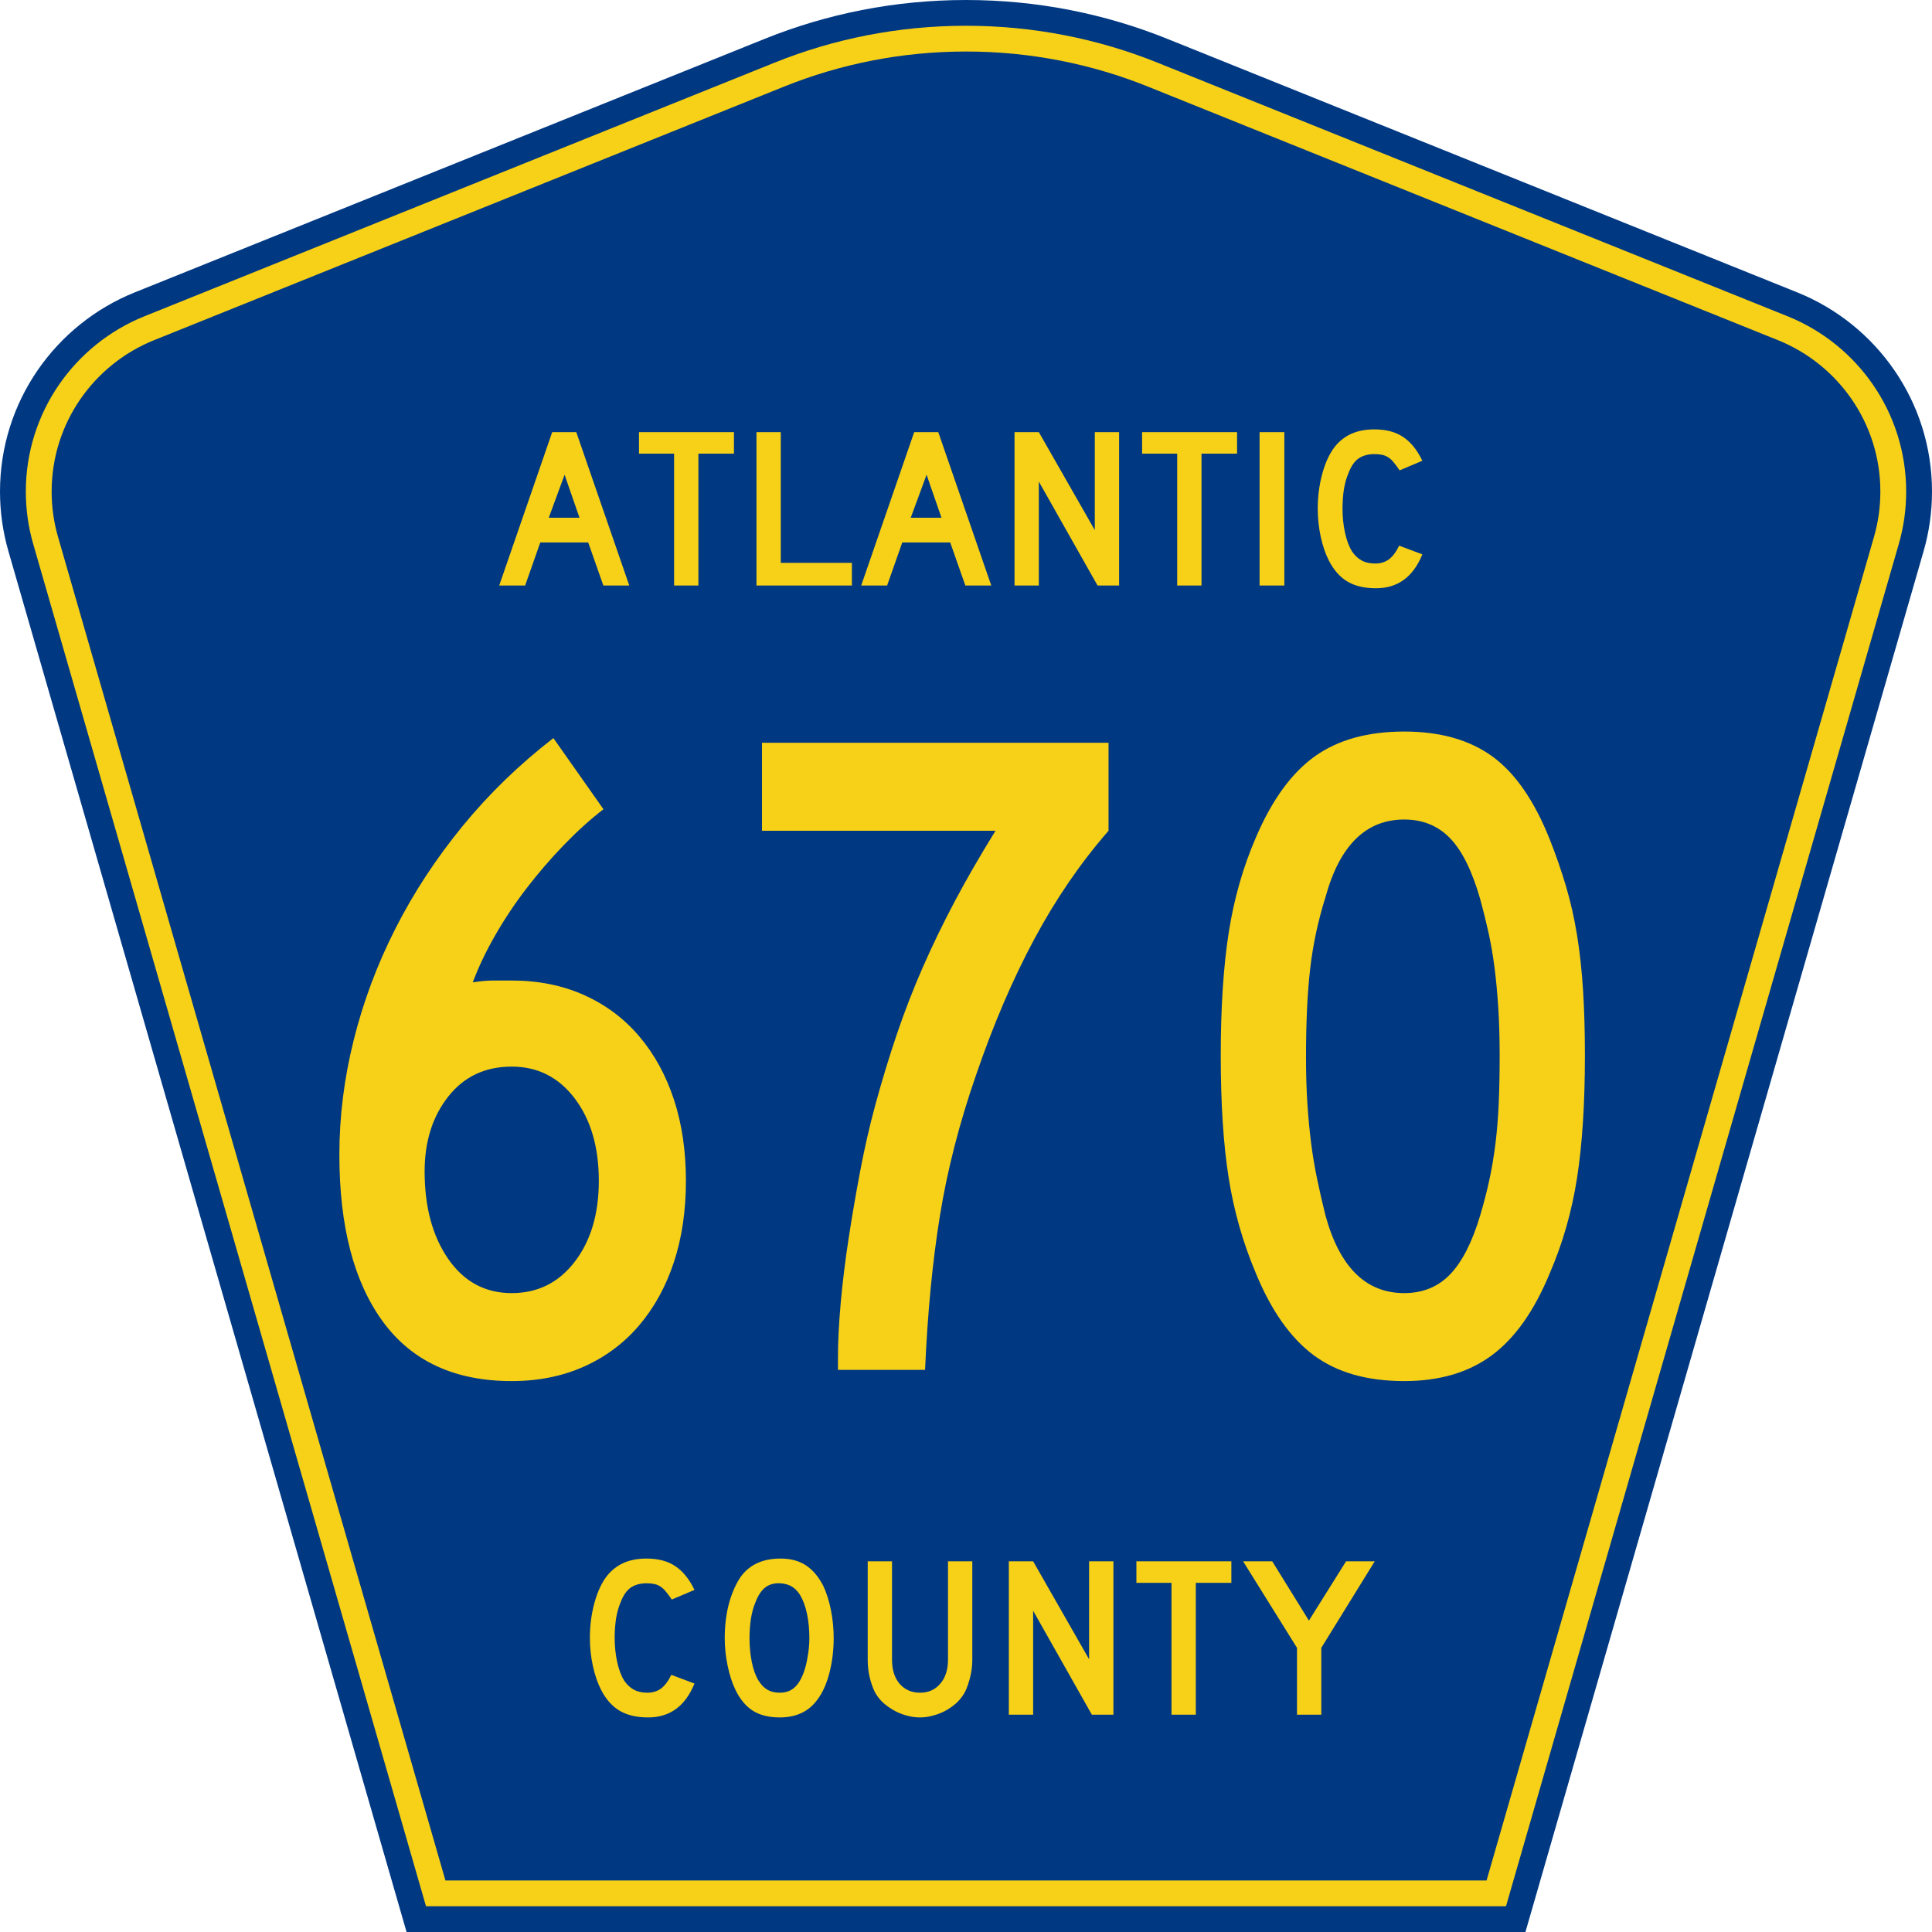
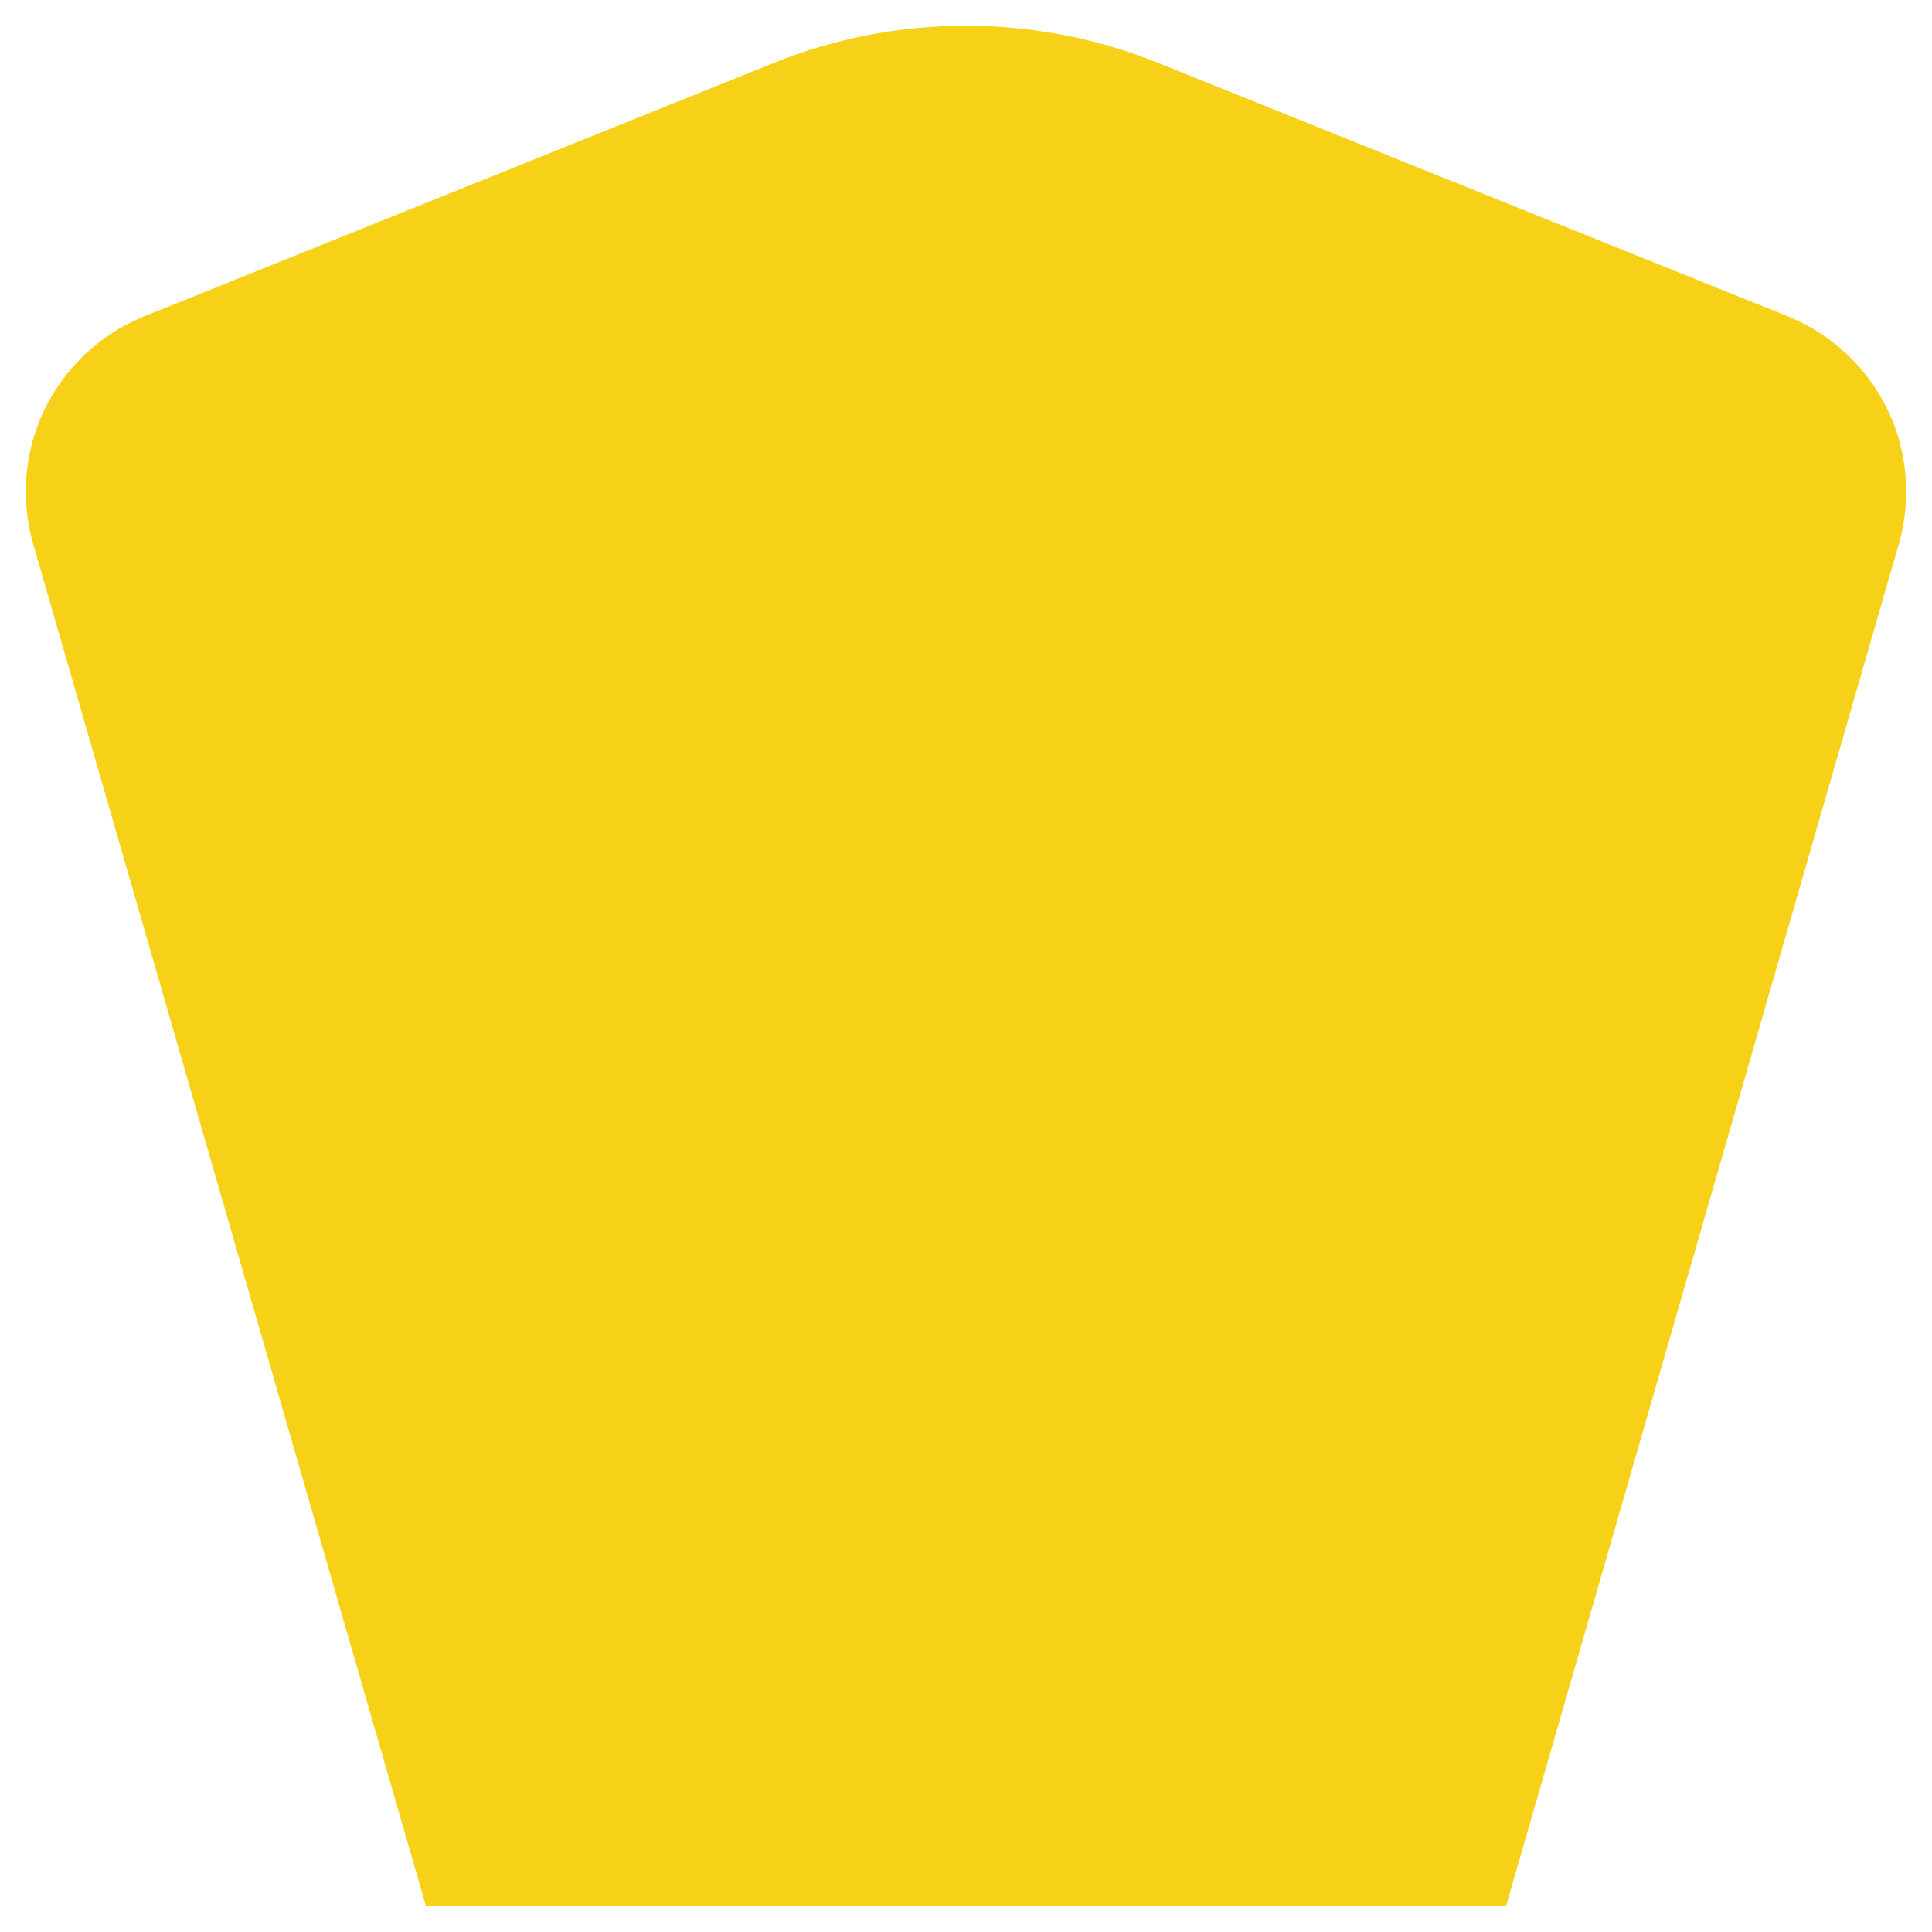
<svg xmlns="http://www.w3.org/2000/svg" xmlns:ns1="http://sodipodi.sourceforge.net/DTD/sodipodi-0.dtd" xmlns:ns2="http://www.inkscape.org/namespaces/inkscape" version="1.0" width="450" height="450" viewBox="0 0 448.949 450" id="Layer_1" xml:space="preserve" ns1:version="0.32" ns2:version="0.45.1" ns1:docname="Atlantic 670.svg" ns2:output_extension="org.inkscape.output.svg.inkscape" ns1:docbase="C:\Documents and Settings\Kyle\My Documents\My Pictures">
  <ns1:namedview ns2:window-height="712" ns2:window-width="1024" ns2:pageshadow="2" ns2:pageopacity="0.0" guidetolerance="10.0" gridtolerance="10.0" objecttolerance="10.0" borderopacity="1.0" bordercolor="#666666" pagecolor="#ffffff" id="base" ns2:zoom="0.83777778" ns2:cx="225" ns2:cy="98.911153" ns2:window-x="-4" ns2:window-y="-4" ns2:current-layer="Layer_1" />
  <defs id="defs52" />
  <g id="g3">
-     <path d="M 94.17,450 L 1.421,128.337 C 0.154,123.941 -0.525,119.296 -0.525,114.494 C -0.525,93.492 12.453,75.515 30.845,68.109 L 177.585,9.048 C 192.068,3.213 207.895,0 224.475,0 C 241.053,0 256.88,3.213 271.364,9.048 L 418.104,68.109 C 436.496,75.515 449.474,93.492 449.474,114.494 C 449.474,119.296 448.796,123.941 447.528,128.337 L 354.779,450 L 94.17,450 L 94.17,450 z " style="fill:#003882;fill-rule:evenodd" id="path5" />
    <path d="M 7.2,126.679 C 6.087,122.816 5.489,118.73 5.489,114.494 C 5.489,96.021 16.9,80.194 33.095,73.673 L 179.836,14.612 C 193.616,9.06 208.68,6 224.475,6 C 240.269,6 255.333,9.06 269.113,14.612 L 415.854,73.673 C 432.05,80.194 443.46,96.021 443.46,114.494 C 443.46,118.73 442.862,122.816 441.748,126.679 L 350.251,444 L 98.698,444 L 7.2,126.679 z " style="fill:#f7d117;fill-rule:evenodd" id="path7" />
-     <path d="M 11.503,114.494 C 11.503,98.549 21.348,84.874 35.346,79.237 L 182.087,20.175 C 195.164,14.907 209.465,12 224.475,12 C 239.484,12 253.786,14.907 266.862,20.175 L 413.603,79.237 C 427.601,84.874 437.446,98.549 437.446,114.494 C 437.446,118.164 436.928,121.691 435.969,125.021 L 345.723,438 L 103.226,438 L 12.98,125.021 C 12.021,121.692 11.503,118.164 11.503,114.494 z " style="fill:#003882;fill-rule:evenodd" id="path9" />
  </g>
-   <path d="M 139.867,136.512 L 136.345,126.478 L 125.19,126.478 L 121.667,136.512 L 115.636,136.512 L 127.965,100.752 L 133.569,100.752 L 145.898,136.512 L 139.867,136.512 M 130.847,110.68 L 127.164,120.714 L 134.316,120.714 L 130.847,110.68 M 161.984,105.769 L 161.984,136.512 L 156.326,136.512 L 156.326,105.769 L 148.16,105.769 L 148.16,100.752 L 170.257,100.752 L 170.257,105.769 L 161.984,105.769 M 175.494,136.512 L 175.494,100.752 L 181.152,100.752 L 181.152,131.228 L 197.697,131.228 L 197.697,136.512 L 175.494,136.512 M 224.097,136.512 L 220.575,126.478 L 209.419,126.478 L 205.897,136.512 L 199.866,136.512 L 212.195,100.752 L 217.799,100.752 L 230.128,136.512 L 224.097,136.512 M 215.077,110.68 L 211.394,120.714 L 218.546,120.714 L 215.077,110.68 M 254.86,136.512 L 241.197,112.281 L 241.197,136.512 L 235.539,136.512 L 235.539,100.752 L 241.197,100.752 L 254.22,123.596 L 254.22,100.752 L 259.877,100.752 L 259.877,136.512 L 254.86,136.512 M 279.051,105.769 L 279.051,136.512 L 273.393,136.512 L 273.393,105.769 L 265.227,105.769 L 265.227,100.752 L 287.324,100.752 L 287.324,105.769 L 279.051,105.769 M 292.561,136.512 L 292.561,100.752 L 298.325,100.752 L 298.325,136.512 L 292.561,136.512 M 330.434,129.254 C 328.299,134.52 324.705,137.153 319.652,137.153 C 316.983,137.153 314.777,136.637 313.034,135.605 C 311.29,134.573 309.849,132.954 308.711,130.748 C 307.892,129.147 307.252,127.279 306.789,125.144 C 306.327,123.009 306.095,120.821 306.095,118.579 C 306.095,115.732 306.451,113.01 307.163,110.413 C 307.874,107.815 308.853,105.716 310.098,104.115 C 311.166,102.798 312.447,101.802 313.941,101.126 C 315.471,100.45 317.25,100.112 319.279,100.112 C 321.983,100.112 324.207,100.699 325.95,101.873 C 327.729,103.047 329.224,104.898 330.434,107.424 L 325.15,109.666 C 324.651,108.918 324.189,108.296 323.762,107.797 C 323.37,107.299 322.944,106.908 322.481,106.623 C 322.054,106.339 321.574,106.143 321.04,106.036 C 320.542,105.929 319.955,105.876 319.279,105.876 C 317.82,105.876 316.592,106.214 315.596,106.89 C 314.635,107.566 313.852,108.705 313.247,110.306 C 312.785,111.373 312.429,112.637 312.18,114.096 C 311.966,115.554 311.86,117.049 311.86,118.579 C 311.86,120.536 312.055,122.422 312.447,124.236 C 312.838,126.016 313.39,127.474 314.101,128.613 C 314.742,129.538 315.489,130.232 316.343,130.695 C 317.197,131.157 318.247,131.388 319.492,131.388 C 320.702,131.388 321.752,131.068 322.641,130.428 C 323.531,129.752 324.331,128.684 325.043,127.225 L 330.434,129.254 L 330.434,129.254" transform="scale(1.001,0.999)" style="font-size:53.373px;font-style:normal;font-variant:normal;font-weight:normal;font-stretch:normal;text-align:center;line-height:100%;writing-mode:lr-tb;text-anchor:middle;fill:#f7d117;fill-opacity:1;font-family:Roadgeek 2005 Series D" id="text1375" />
-   <path d="M 161.071,392.522 C 158.937,397.788 155.343,400.421 150.291,400.421 C 147.622,400.421 145.416,399.905 143.673,398.873 C 141.929,397.841 140.488,396.222 139.35,394.016 C 138.531,392.415 137.891,390.547 137.428,388.412 C 136.966,386.278 136.735,384.089 136.735,381.848 C 136.735,379.001 137.09,376.28 137.802,373.682 C 138.514,371.085 139.492,368.986 140.737,367.384 C 141.805,366.068 143.086,365.072 144.58,364.396 C 146.11,363.72 147.889,363.382 149.917,363.382 C 152.621,363.382 154.845,363.969 156.588,365.143 C 158.367,366.317 159.862,368.167 161.071,370.693 L 155.788,372.935 C 155.29,372.188 154.827,371.565 154.4,371.067 C 154.009,370.569 153.582,370.178 153.119,369.893 C 152.692,369.608 152.212,369.413 151.678,369.306 C 151.18,369.199 150.593,369.146 149.917,369.146 C 148.458,369.146 147.231,369.484 146.234,370.16 C 145.274,370.836 144.491,371.974 143.886,373.575 C 143.424,374.643 143.068,375.906 142.819,377.365 C 142.605,378.824 142.499,380.318 142.499,381.848 C 142.499,383.805 142.694,385.69 143.086,387.505 C 143.477,389.284 144.029,390.743 144.74,391.881 C 145.381,392.807 146.128,393.5 146.982,393.963 C 147.836,394.425 148.885,394.657 150.131,394.657 C 151.34,394.657 152.39,394.336 153.279,393.696 C 154.169,393.02 154.969,391.953 155.681,390.494 L 161.071,392.522 L 161.071,392.522 M 193.461,381.955 C 193.461,384.801 193.123,387.523 192.447,390.12 C 191.771,392.718 190.811,394.817 189.565,396.418 C 187.573,399.086 184.691,400.421 180.919,400.421 C 178.393,400.421 176.312,399.905 174.675,398.873 C 173.038,397.841 171.686,396.222 170.619,394.016 C 169.872,392.486 169.267,390.636 168.804,388.466 C 168.342,386.26 168.11,384.089 168.11,381.955 C 168.11,379.001 168.448,376.262 169.124,373.736 C 169.836,371.209 170.797,369.092 172.006,367.384 C 173.074,366.032 174.337,365.036 175.796,364.396 C 177.29,363.72 179.069,363.382 181.133,363.382 C 183.41,363.382 185.349,363.898 186.95,364.929 C 188.551,365.961 189.921,367.58 191.06,369.786 C 191.807,371.387 192.394,373.255 192.821,375.39 C 193.248,377.525 193.461,379.713 193.461,381.955 M 187.804,381.955 C 187.804,379.927 187.626,378.059 187.27,376.351 C 186.915,374.607 186.381,373.131 185.669,371.921 C 185.1,370.996 184.442,370.32 183.695,369.893 C 182.983,369.466 182.093,369.217 181.026,369.146 C 179.638,369.075 178.482,369.395 177.557,370.106 C 176.632,370.818 175.867,371.974 175.262,373.575 C 174.8,374.643 174.444,375.942 174.195,377.471 C 173.981,378.966 173.874,380.46 173.874,381.955 C 173.874,383.876 174.052,385.726 174.408,387.505 C 174.764,389.284 175.298,390.743 176.009,391.881 C 176.579,392.807 177.255,393.5 178.037,393.963 C 178.82,394.425 179.781,394.657 180.919,394.657 C 182.236,394.657 183.321,394.301 184.175,393.589 C 185.064,392.878 185.812,391.721 186.416,390.12 C 186.594,389.658 186.772,389.106 186.95,388.466 C 187.128,387.79 187.27,387.096 187.377,386.384 C 187.519,385.637 187.626,384.89 187.697,384.143 C 187.768,383.396 187.804,382.666 187.804,381.955 M 225.717,386.971 C 225.717,388.359 225.557,389.675 225.237,390.921 C 224.952,392.166 224.561,393.322 224.062,394.39 C 223.6,395.279 222.995,396.098 222.248,396.845 C 221.501,397.556 220.665,398.179 219.739,398.713 C 218.814,399.247 217.818,399.656 216.751,399.94 C 215.719,400.261 214.652,400.421 213.549,400.421 C 212.446,400.421 211.36,400.261 210.293,399.94 C 209.261,399.656 208.283,399.247 207.358,398.713 C 206.433,398.179 205.579,397.556 204.796,396.845 C 204.049,396.098 203.444,395.279 202.981,394.39 C 202.483,393.322 202.092,392.166 201.807,390.921 C 201.522,389.675 201.38,388.359 201.38,386.971 L 201.38,364.022 L 207.037,364.022 L 207.037,386.971 C 207.037,389.32 207.624,391.188 208.799,392.575 C 210.008,393.963 211.592,394.657 213.549,394.657 C 215.505,394.657 217.071,393.963 218.245,392.575 C 219.455,391.188 220.06,389.32 220.06,386.971 L 220.06,364.022 L 225.717,364.022 L 225.717,386.971 L 225.717,386.971 M 253.535,399.78 L 239.873,375.55 L 239.873,399.78 L 234.215,399.78 L 234.215,364.022 L 239.873,364.022 L 252.895,386.865 L 252.895,364.022 L 258.552,364.022 L 258.552,399.78 L 253.535,399.78 M 277.725,369.039 L 277.725,399.78 L 272.067,399.78 L 272.067,369.039 L 263.902,369.039 L 263.902,364.022 L 285.997,364.022 L 285.997,369.039 L 277.725,369.039 M 306.925,384.196 L 306.925,399.78 L 301.268,399.78 L 301.268,384.196 L 288.726,364.022 L 295.504,364.022 L 304.043,377.845 L 312.689,364.022 L 319.36,364.022 L 306.925,384.196" transform="scale(1.001,0.999)" style="font-size:53.37px;font-style:normal;font-variant:normal;font-weight:normal;font-stretch:normal;text-align:center;line-height:125%;writing-mode:lr-tb;text-anchor:middle;fill:#f7d117;fill-opacity:1;font-family:Roadgeek 2005 Series D" id="text1389" />
  <path transform="scale(0.995,1.005)" style="font-size:216.913px;font-style:normal;font-variant:normal;font-weight:normal;font-stretch:normal;text-align:center;line-height:100%;writing-mode:lr-tb;text-anchor:middle;fill:#f7d117;fill-opacity:1;stroke:none;stroke-width:1px;stroke-linecap:butt;stroke-linejoin:miter;stroke-opacity:1;font-family:Roadgeek 2005 Arrows 1" d="M 160.038,273.663 C 160.038,280.605 159.098,286.896 157.218,292.536 C 155.338,298.176 152.626,303.056 149.082,307.175 C 145.538,311.295 141.237,314.476 136.177,316.718 C 131.117,318.959 125.478,320.08 119.26,320.08 C 105.955,320.08 95.904,315.49 89.108,306.308 C 82.312,297.127 78.914,284.219 78.914,267.586 C 78.914,258.769 80.035,249.913 82.276,241.018 C 84.518,232.124 87.772,223.519 92.037,215.205 C 96.302,206.891 101.544,198.974 107.762,191.454 C 113.98,183.934 121.065,177.138 129.018,171.065 L 140.735,187.548 C 137.698,189.861 134.626,192.608 131.517,195.789 C 128.408,198.971 125.478,202.334 122.729,205.878 C 119.98,209.422 117.521,213.074 115.352,216.833 C 113.182,220.593 111.447,224.208 110.145,227.676 C 111.884,227.39 113.512,227.246 115.031,227.246 C 116.549,227.246 117.959,227.246 119.26,227.246 C 125.478,227.246 131.117,228.366 136.177,230.606 C 141.237,232.845 145.538,236.026 149.082,240.148 C 152.626,244.27 155.338,249.151 157.218,254.791 C 159.098,260.431 160.038,266.721 160.038,273.663 L 160.038,273.663 z M 139.649,273.663 C 139.649,265.852 137.769,259.488 134.009,254.572 C 130.249,249.656 125.333,247.198 119.26,247.198 C 113.042,247.198 108.09,249.511 104.403,254.139 C 100.715,258.766 98.872,264.55 98.872,271.492 C 98.872,279.736 100.715,286.497 104.403,291.775 C 108.09,297.053 113.042,299.692 119.26,299.692 C 125.333,299.692 130.249,297.27 134.009,292.427 C 137.769,287.583 139.649,281.329 139.649,273.663 L 139.649,273.663 z M 258.969,192.539 C 252.464,199.914 246.68,208.264 241.618,217.591 C 236.556,226.919 232.002,237.438 227.955,249.151 C 224.05,260.285 221.229,271.167 219.492,281.795 C 217.756,292.424 216.598,304.319 216.02,317.479 L 195.632,317.479 L 195.632,314.44 C 195.632,310.826 195.849,306.632 196.284,301.86 C 196.718,297.087 197.333,292.134 198.127,287.002 C 198.921,281.869 199.825,276.664 200.838,271.386 C 201.851,266.108 203.008,261.082 204.31,256.306 C 205.899,250.525 207.597,244.996 209.404,239.718 C 211.211,234.44 213.235,229.27 215.477,224.208 C 217.719,219.146 220.214,214.048 222.961,208.913 C 225.708,203.778 228.891,198.321 232.51,192.539 L 177.845,192.539 L 177.845,172.144 L 258.969,172.144 L 258.969,192.539 L 258.969,192.539 z M 370.483,244.596 C 370.483,255.731 369.869,265.202 368.64,273.011 C 367.411,280.82 365.276,288.196 362.235,295.137 C 358.621,303.814 354.103,310.14 348.682,314.116 C 343.26,318.092 336.427,320.08 328.184,320.08 C 319.507,320.08 312.458,318.092 307.034,314.116 C 301.61,310.14 297.091,303.814 293.477,295.137 C 290.441,288.05 288.308,280.638 287.079,272.902 C 285.85,265.166 285.235,255.731 285.235,244.596 C 285.235,233.608 285.85,224.172 287.079,216.291 C 288.308,208.409 290.441,200.997 293.477,194.055 C 297.237,185.379 301.829,179.125 307.252,175.292 C 312.676,171.459 319.653,169.543 328.184,169.543 C 336.569,169.543 343.436,171.459 348.787,175.292 C 354.138,179.125 358.621,185.525 362.235,194.492 C 363.683,198.106 364.949,201.721 366.035,205.335 C 367.12,208.949 367.989,212.745 368.64,216.721 C 369.291,220.697 369.761,224.964 370.05,229.52 C 370.339,234.077 370.483,239.102 370.483,244.596 L 370.483,244.596 z M 350.525,244.596 C 350.525,240.545 350.417,236.857 350.201,233.531 C 349.984,230.206 349.695,227.134 349.334,224.314 C 348.972,221.494 348.502,218.783 347.924,216.181 C 347.345,213.58 346.694,210.977 345.971,208.373 C 344.091,201.864 341.741,197.163 338.921,194.27 C 336.101,191.378 332.522,189.931 328.184,189.931 C 319.216,189.931 313.071,195.933 309.748,207.937 C 308.009,213.431 306.815,218.962 306.167,224.529 C 305.518,230.096 305.194,236.929 305.194,245.027 C 305.194,248.932 305.302,252.512 305.518,255.767 C 305.734,259.022 306.023,262.059 306.385,264.879 C 306.747,267.699 307.217,270.483 307.795,273.23 C 308.373,275.977 309.024,278.796 309.748,281.686 C 313.071,293.69 319.216,299.692 328.184,299.692 C 332.522,299.692 336.101,298.245 338.921,295.353 C 341.741,292.46 344.091,287.904 345.971,281.686 C 346.836,278.796 347.558,276.013 348.139,273.339 C 348.719,270.665 349.189,267.881 349.549,264.988 C 349.908,262.095 350.161,259.022 350.307,255.767 C 350.452,252.512 350.525,248.789 350.525,244.596 L 350.525,244.596 z " id="text2220" />
</svg>